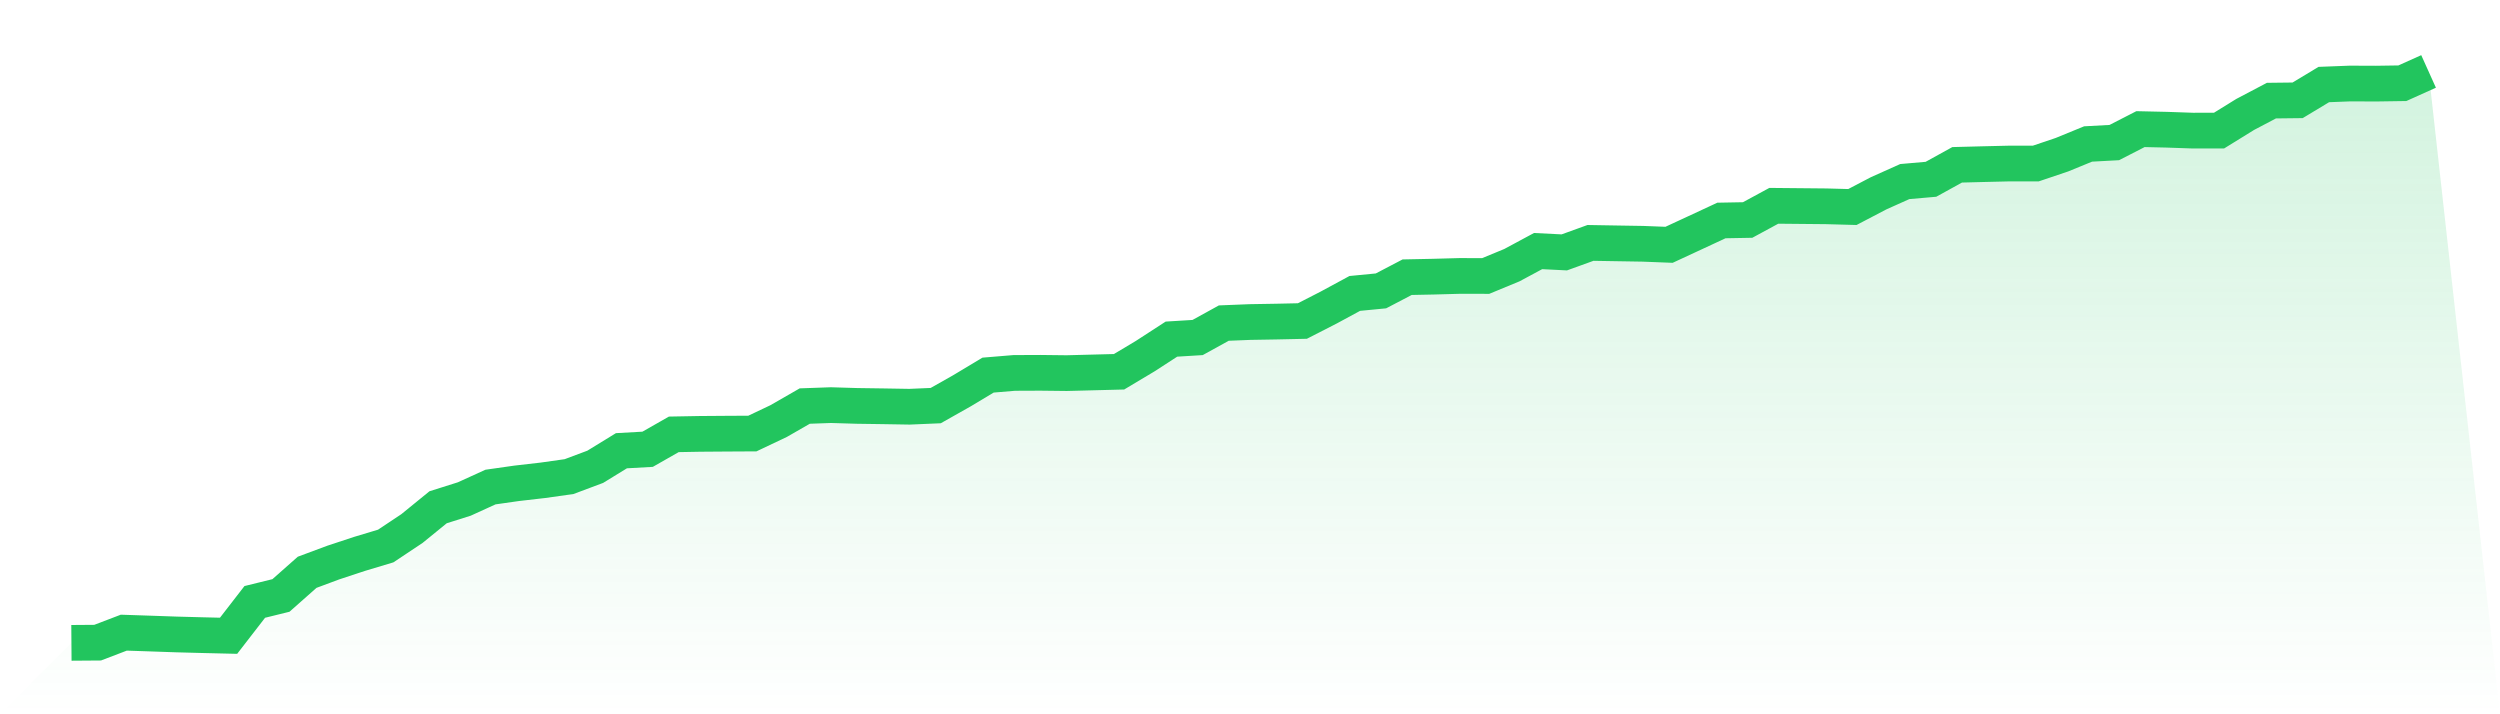
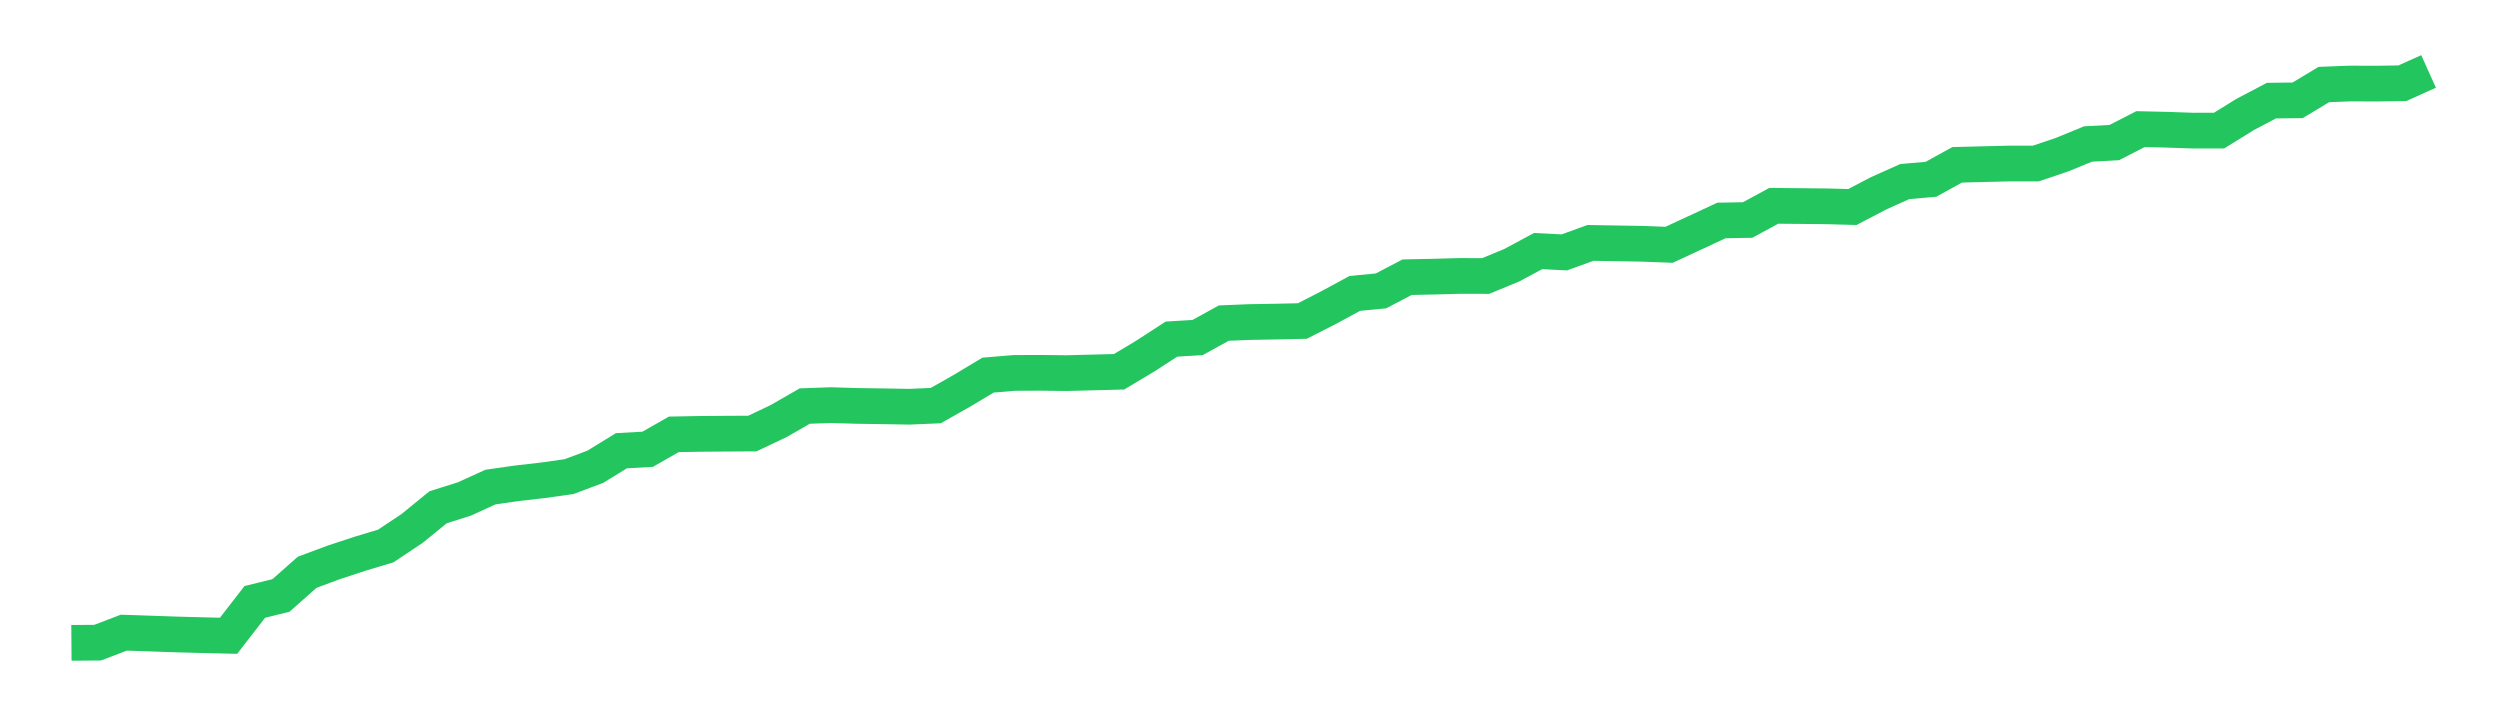
<svg xmlns="http://www.w3.org/2000/svg" viewBox="0 0 140 40">
  <defs>
    <linearGradient id="gradient" x1="0" x2="0" y1="0" y2="1">
      <stop offset="0%" stop-color="#22c55e" stop-opacity="0.2" />
      <stop offset="100%" stop-color="#22c55e" stop-opacity="0" />
    </linearGradient>
  </defs>
-   <path d="M4,36 L4,36 L5.467,35.989 L6.933,35.429 L8.4,35.478 L9.867,35.529 L11.333,35.568 L12.8,35.603 L14.267,33.707 L15.733,33.346 L17.2,32.048 L18.667,31.502 L20.133,31.018 L21.6,30.577 L23.067,29.601 L24.533,28.407 L26,27.944 L27.467,27.275 L28.933,27.066 L30.4,26.897 L31.867,26.69 L33.333,26.141 L34.8,25.241 L36.267,25.159 L37.733,24.324 L39.2,24.297 L40.667,24.286 L42.133,24.278 L43.6,23.582 L45.067,22.739 L46.533,22.687 L48,22.731 L49.467,22.752 L50.933,22.777 L52.4,22.714 L53.867,21.885 L55.333,21.006 L56.8,20.884 L58.267,20.878 L59.733,20.895 L61.2,20.857 L62.667,20.819 L64.133,19.943 L65.6,18.991 L67.067,18.901 L68.533,18.093 L70,18.034 L71.467,18.009 L72.933,17.977 L74.4,17.226 L75.867,16.432 L77.333,16.29 L78.8,15.523 L80.267,15.493 L81.733,15.453 L83.2,15.455 L84.667,14.849 L86.133,14.06 L87.6,14.134 L89.067,13.603 L90.533,13.628 L92,13.652 L93.467,13.709 L94.933,13.029 L96.4,12.347 L97.867,12.32 L99.333,11.525 L100.8,11.539 L102.267,11.553 L103.733,11.593 L105.2,10.826 L106.667,10.168 L108.133,10.04 L109.6,9.23 L111.067,9.192 L112.533,9.157 L114,9.159 L115.467,8.664 L116.933,8.063 L118.4,7.984 L119.867,7.231 L121.333,7.264 L122.8,7.315 L124.267,7.313 L125.733,6.407 L127.2,5.635 L128.667,5.618 L130.133,4.734 L131.6,4.677 L133.067,4.683 L134.533,4.661 L136,4 L140,40 L0,40 z" fill="url(#gradient)" />
  <path d="M4,36 L4,36 L5.467,35.989 L6.933,35.429 L8.4,35.478 L9.867,35.529 L11.333,35.568 L12.8,35.603 L14.267,33.707 L15.733,33.346 L17.2,32.048 L18.667,31.502 L20.133,31.018 L21.6,30.577 L23.067,29.601 L24.533,28.407 L26,27.944 L27.467,27.275 L28.933,27.066 L30.4,26.897 L31.867,26.69 L33.333,26.141 L34.8,25.241 L36.267,25.159 L37.733,24.324 L39.2,24.297 L40.667,24.286 L42.133,24.278 L43.6,23.582 L45.067,22.739 L46.533,22.687 L48,22.731 L49.467,22.752 L50.933,22.777 L52.4,22.714 L53.867,21.885 L55.333,21.006 L56.8,20.884 L58.267,20.878 L59.733,20.895 L61.2,20.857 L62.667,20.819 L64.133,19.943 L65.6,18.991 L67.067,18.901 L68.533,18.093 L70,18.034 L71.467,18.009 L72.933,17.977 L74.4,17.226 L75.867,16.432 L77.333,16.29 L78.8,15.523 L80.267,15.493 L81.733,15.453 L83.2,15.455 L84.667,14.849 L86.133,14.06 L87.6,14.134 L89.067,13.603 L90.533,13.628 L92,13.652 L93.467,13.709 L94.933,13.029 L96.4,12.347 L97.867,12.32 L99.333,11.525 L100.8,11.539 L102.267,11.553 L103.733,11.593 L105.2,10.826 L106.667,10.168 L108.133,10.04 L109.6,9.23 L111.067,9.192 L112.533,9.157 L114,9.159 L115.467,8.664 L116.933,8.063 L118.4,7.984 L119.867,7.231 L121.333,7.264 L122.8,7.315 L124.267,7.313 L125.733,6.407 L127.2,5.635 L128.667,5.618 L130.133,4.734 L131.6,4.677 L133.067,4.683 L134.533,4.661 L136,4" fill="none" stroke="#22c55e" stroke-width="2" />
</svg>